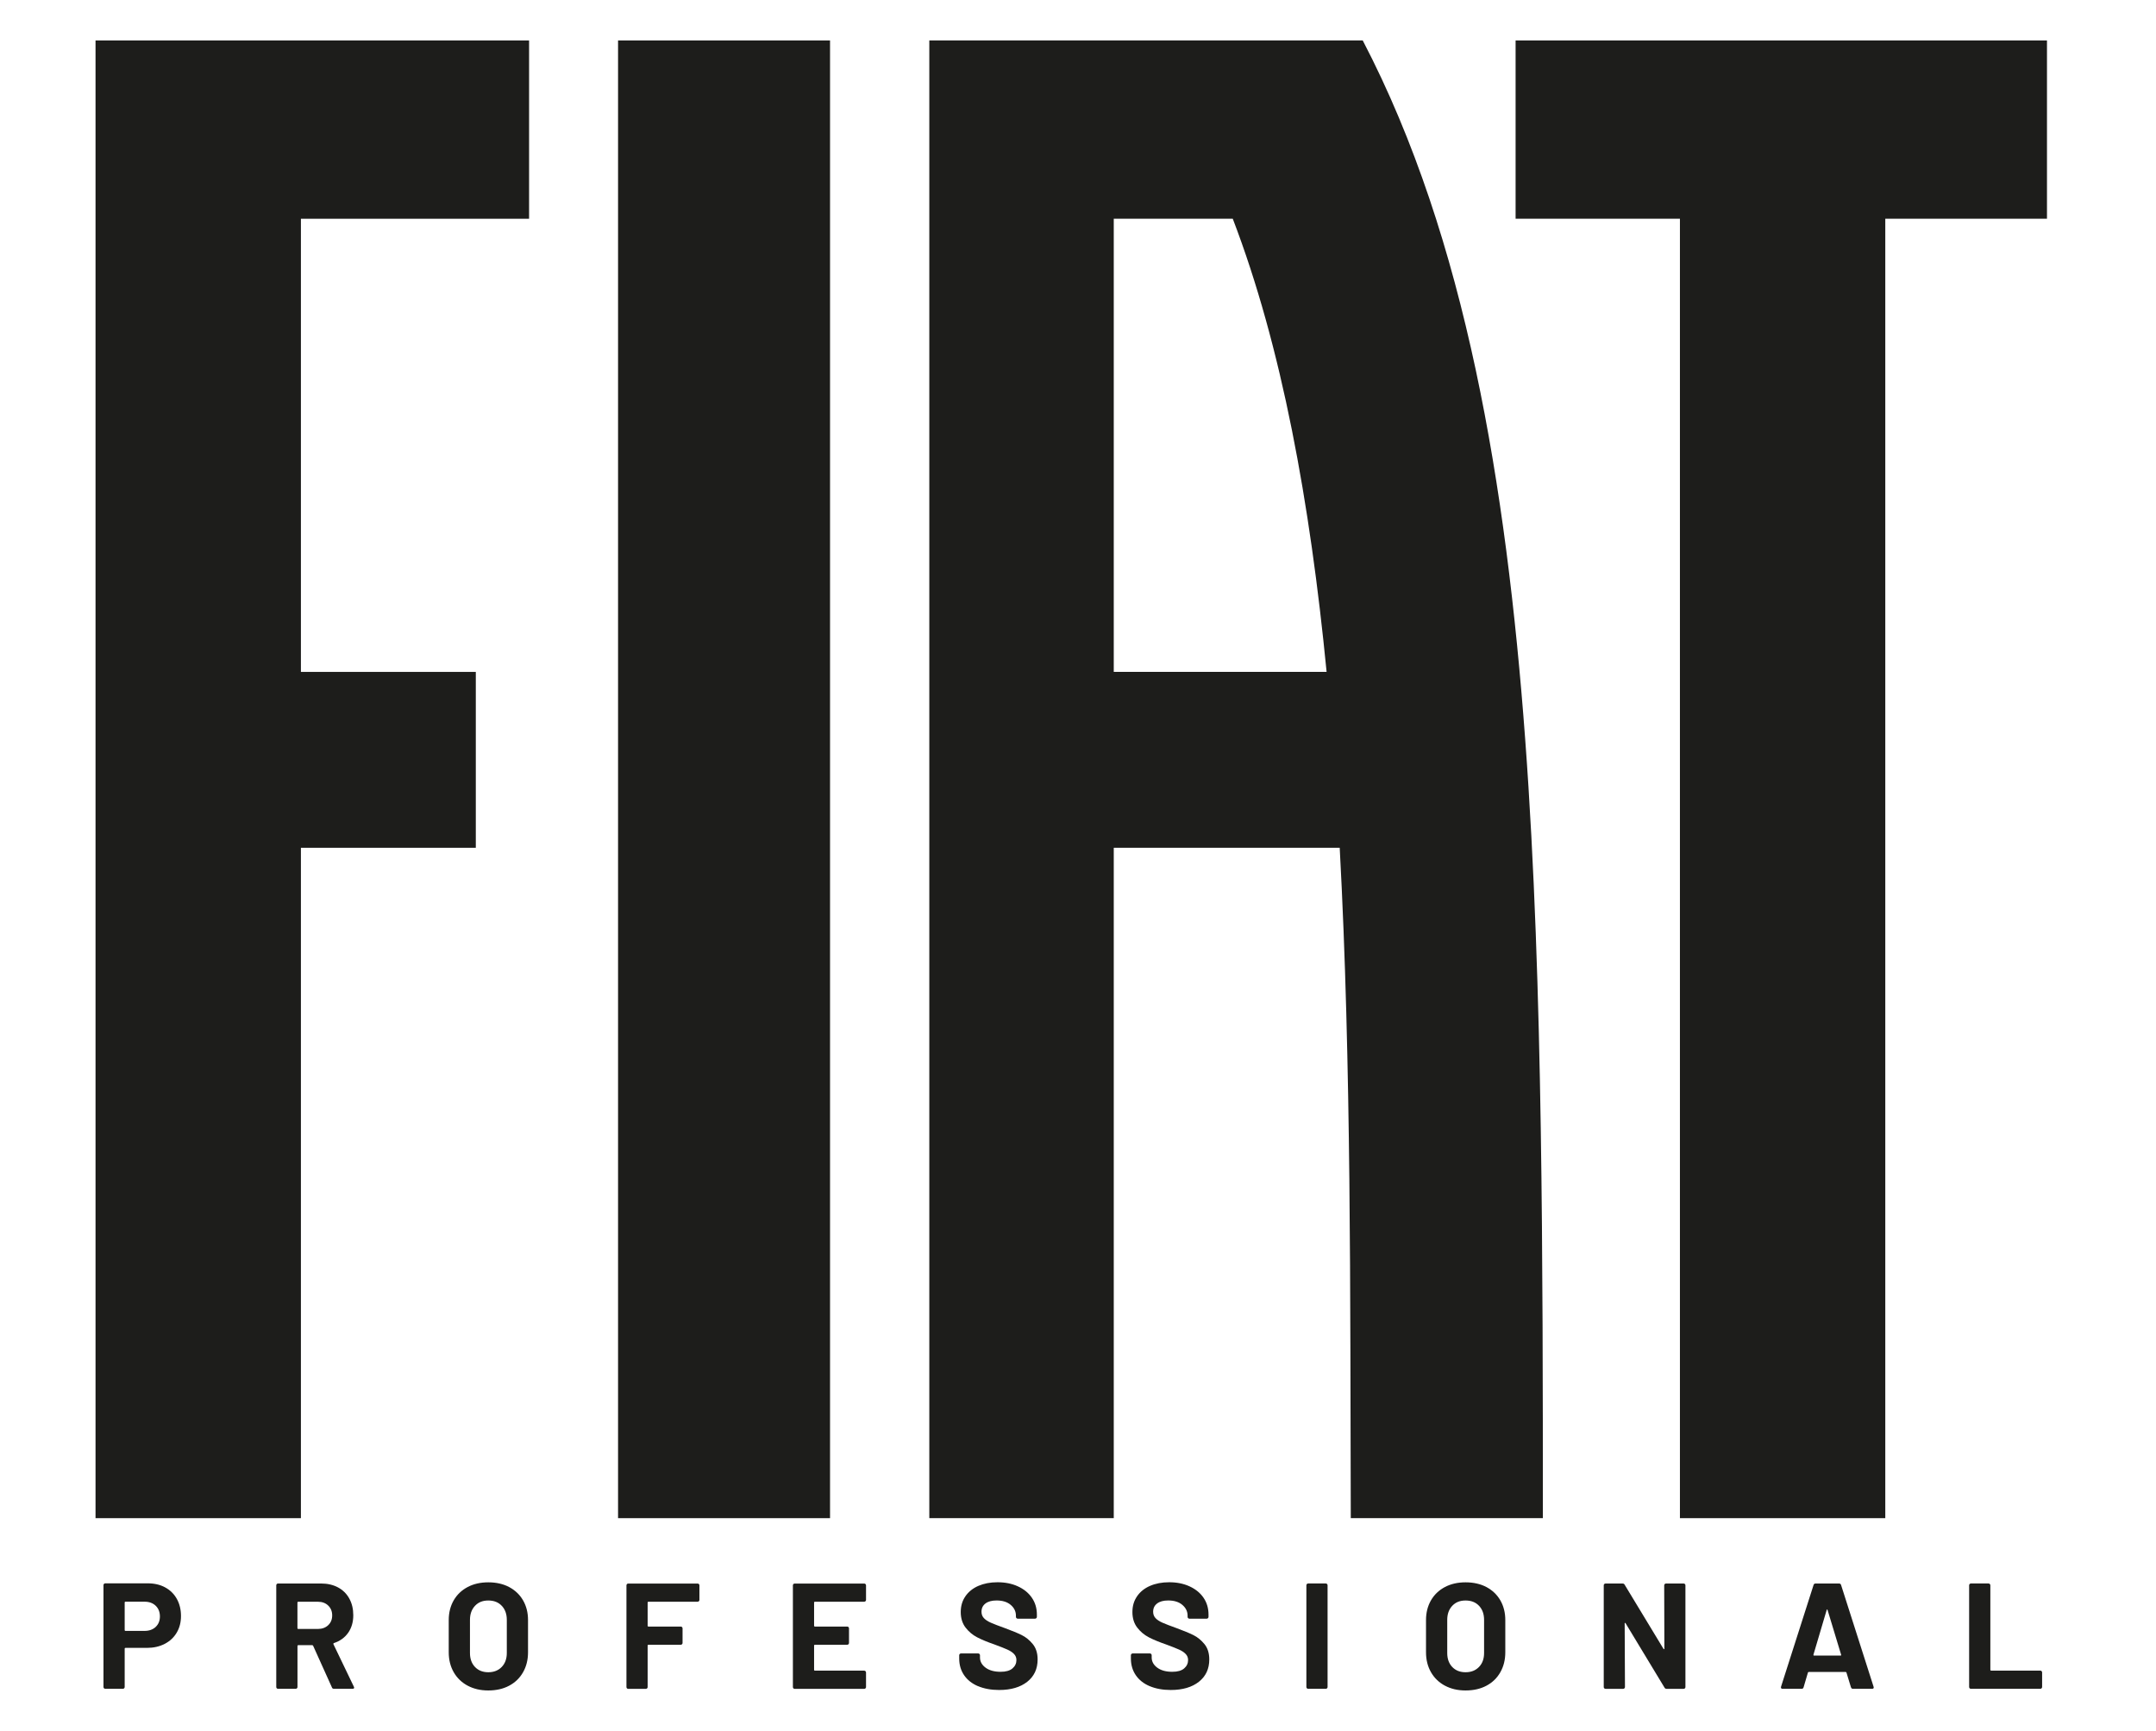
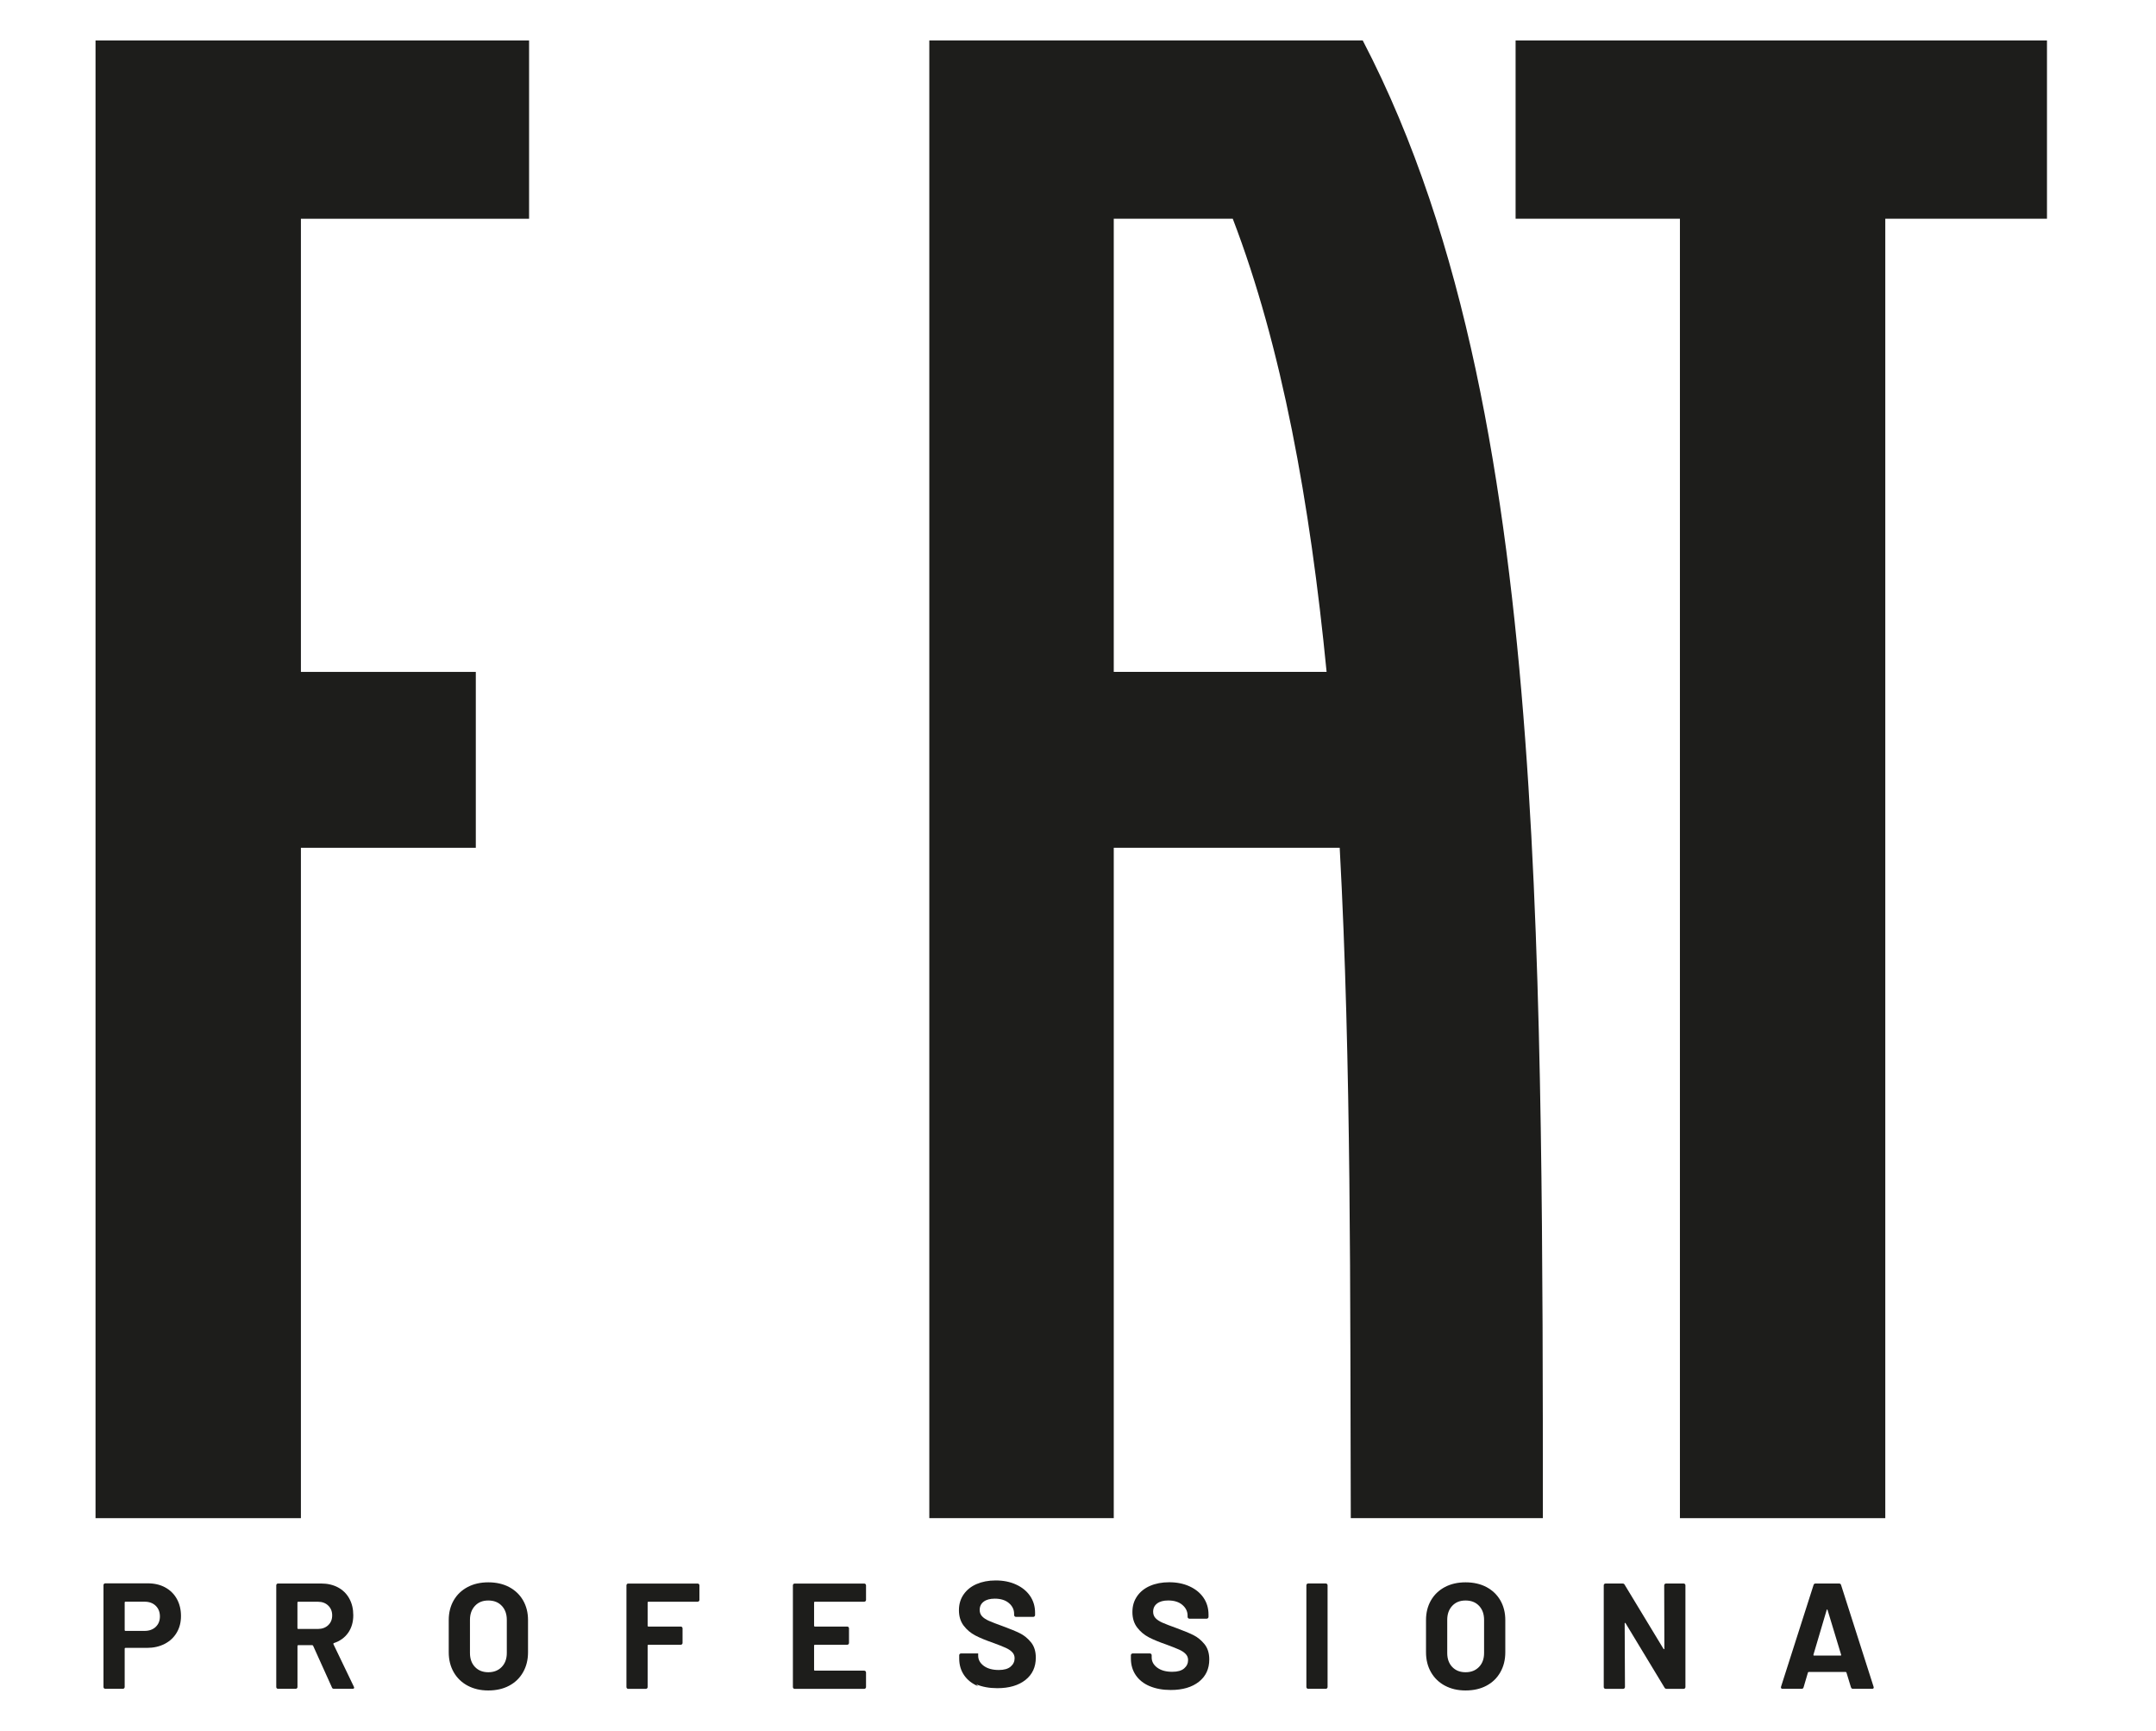
<svg xmlns="http://www.w3.org/2000/svg" id="Capa_1" data-name="Capa 1" viewBox="0 0 881.79 707.86">
  <defs>
    <style>
      .cls-1 {
        fill: #1d1d1b;
        stroke-width: 0px;
      }
    </style>
  </defs>
-   <rect class="cls-1" x="252.78" y="16.54" width="86.7" height="604.32" />
  <polygon class="cls-1" points="619.87 16.54 619.87 89.45 687.08 89.45 687.08 620.86 771.07 620.86 771.07 89.45 837.2 89.45 837.2 16.54 619.87 16.54" />
  <polygon class="cls-1" points="39.07 620.86 123.07 620.86 123.07 346.7 194.6 346.7 194.6 274.78 123.07 274.78 123.07 89.46 216.39 89.46 216.39 16.54 39.07 16.54 39.07 620.86" />
  <path class="cls-1" d="m630.9,541.43c-.11-26.49-.32-53.51-.74-80.11-.42-26.65-1.06-53.52-2.06-80-1-26.51-2.37-53-4.31-79.03-1.93-26.06-4.44-51.86-7.73-77.11-3.29-25.24-7.39-50.05-12.53-74.1-5.16-24.07-11.37-47.48-18.96-69.97-7.59-22.49-16.55-44.11-27.23-64.58h-177.26v604.32h75.44v-274.16h92.41c2.4,44.3,3.45,90.09,3.95,136.07.25,23.02.36,46.1.42,69.16.06,23.05.09,46.07.16,68.93h78.56c0-13.14,0-26.35-.02-39.59-.02-13.24-.05-26.53-.1-39.84m-175.38-266.65V89.45h48.67c20.06,52.27,31.63,116.23,38.38,185.32h-87.05Z" />
  <path class="cls-1" d="m67.56,649.18c2.05,1.11,3.64,2.68,4.77,4.71,1.13,2.03,1.69,4.36,1.69,6.98s-.59,4.86-1.76,6.83c-1.17,1.97-2.81,3.5-4.93,4.58-2.11,1.09-4.54,1.63-7.29,1.63h-8.74c-.2,0-.31.1-.31.31v15.68c0,.21-.07.38-.21.53-.15.14-.32.21-.53.21h-7.19c-.21,0-.39-.07-.53-.21-.14-.15-.21-.31-.21-.53v-41.65c0-.2.07-.38.21-.52.14-.15.31-.22.53-.22h17.35c2.71,0,5.09.55,7.14,1.66m-3.87,16.15c1.14-1.08,1.72-2.51,1.72-4.28s-.58-3.26-1.72-4.36c-1.15-1.11-2.67-1.66-4.56-1.66h-7.82c-.2,0-.31.1-.31.31v11.32c0,.2.11.31.31.31h7.82c1.89,0,3.41-.55,4.56-1.63" />
  <path class="cls-1" d="m135.76,690.09l-7.69-17.04c-.08-.16-.2-.25-.37-.25h-5.72c-.21,0-.31.11-.31.32v16.79c0,.21-.08.38-.22.53-.14.14-.32.21-.52.21h-7.2c-.2,0-.39-.07-.53-.21-.14-.15-.21-.32-.21-.53v-41.59c0-.2.07-.38.21-.53.14-.14.32-.21.53-.21h17.59c2.63,0,4.94.54,6.93,1.6,1.99,1.07,3.52,2.58,4.61,4.55,1.09,1.98,1.63,4.25,1.63,6.83,0,2.79-.7,5.18-2.09,7.17-1.4,1.99-3.35,3.4-5.85,4.22-.2.09-.26.23-.19.43l8.37,17.41c.08.17.12.29.12.37,0,.33-.23.49-.68.49h-7.57c-.41,0-.7-.18-.86-.55m-14.09-34.76v10.52c0,.2.1.31.31.31h8.05c1.73,0,3.14-.52,4.22-1.54,1.09-1.03,1.63-2.36,1.63-4s-.54-2.99-1.63-4.03c-1.08-1.04-2.49-1.56-4.22-1.56h-8.05c-.21,0-.31.1-.31.31" />
  <path class="cls-1" d="m191.25,689.36c-2.44-1.32-4.34-3.15-5.69-5.51-1.35-2.36-2.03-5.08-2.03-8.15v-13.17c0-3.03.68-5.72,2.03-8.06,1.35-2.34,3.25-4.14,5.69-5.44,2.44-1.29,5.26-1.93,8.46-1.93s6.09.64,8.52,1.93c2.44,1.3,4.35,3.11,5.7,5.44,1.35,2.35,2.03,5.03,2.03,8.06v13.17c0,3.07-.68,5.8-2.03,8.17-1.35,2.38-3.26,4.22-5.7,5.51-2.43,1.3-5.28,1.94-8.52,1.94s-6.02-.66-8.46-1.97m13.94-7.63c1.39-1.43,2.09-3.35,2.09-5.72v-13.54c0-2.38-.68-4.29-2.06-5.75-1.37-1.46-3.2-2.18-5.51-2.18s-4.07.72-5.44,2.18c-1.37,1.46-2.06,3.37-2.06,5.75v13.54c0,2.37.69,4.29,2.06,5.72,1.38,1.44,3.19,2.15,5.44,2.15s4.08-.71,5.48-2.15" />
  <path class="cls-1" d="m285.84,654.81c-.14.14-.32.22-.53.22h-20.12c-.2,0-.31.1-.31.31v9.54c0,.2.1.31.31.31h13.23c.2,0,.38.07.52.21.15.15.22.32.22.53v5.96c0,.21-.07.38-.22.53-.14.14-.32.21-.52.21h-13.23c-.2,0-.31.11-.31.31v16.99c0,.2-.07.38-.21.52-.14.15-.31.22-.53.22h-7.19c-.21,0-.38-.07-.53-.22-.14-.14-.21-.32-.21-.52v-41.59c0-.2.07-.38.21-.53.15-.14.32-.21.53-.21h28.36c.21,0,.39.07.53.21.14.15.22.32.22.53v5.96c0,.21-.08.39-.22.53" />
  <path class="cls-1" d="m353.98,654.81c-.14.14-.32.22-.53.22h-20.18c-.2,0-.31.1-.31.31v9.54c0,.2.11.31.31.31h13.23c.2,0,.38.07.52.21.15.15.22.32.22.53v5.96c0,.21-.07.38-.22.53-.14.14-.32.21-.52.21h-13.23c-.2,0-.31.11-.31.31v9.97c0,.21.11.31.31.31h20.18c.21,0,.39.08.53.22.14.14.22.32.22.53v5.96c0,.2-.08.38-.22.52-.14.15-.32.22-.53.22h-28.42c-.21,0-.39-.07-.53-.22-.14-.14-.21-.32-.21-.52v-41.59c0-.2.07-.38.21-.53.14-.14.31-.21.53-.21h28.42c.21,0,.39.07.53.21.14.15.22.32.22.53v5.96c0,.21-.08.39-.22.53" />
-   <path class="cls-1" d="m400,689.57c-2.46-1.04-4.36-2.54-5.69-4.49-1.33-1.95-2-4.22-2-6.81v-1.35c0-.2.07-.38.22-.52.14-.15.32-.22.52-.22h7.02c.2,0,.38.07.52.22.15.14.22.31.22.52v.92c0,1.64.76,3.03,2.27,4.15,1.52,1.13,3.57,1.7,6.16,1.7,2.17,0,3.79-.46,4.86-1.39,1.07-.92,1.61-2.05,1.61-3.41,0-.98-.33-1.81-.99-2.49-.65-.68-1.54-1.27-2.67-1.78-1.13-.52-2.92-1.22-5.38-2.13-2.76-.95-5.08-1.9-6.99-2.89-1.91-.99-3.5-2.33-4.8-4.03-1.29-1.7-1.94-3.8-1.94-6.31s.64-4.62,1.91-6.46c1.27-1.84,3.04-3.26,5.29-4.24,2.26-.98,4.86-1.49,7.82-1.49,3.12,0,5.89.55,8.33,1.67,2.44,1.11,4.35,2.65,5.72,4.64,1.38,1.99,2.07,4.3,2.07,6.93v.92c0,.2-.08.38-.22.52-.15.15-.32.22-.53.22h-7.07c-.21,0-.38-.07-.53-.22-.14-.14-.22-.31-.22-.52v-.49c0-1.72-.7-3.19-2.12-4.4-1.41-1.21-3.36-1.82-5.81-1.82-1.93,0-3.44.41-4.52,1.23-1.09.83-1.63,1.95-1.63,3.38,0,1.03.31,1.89.96,2.59.63.69,1.57,1.32,2.83,1.88,1.25.55,3.19,1.3,5.81,2.24,2.92,1.07,5.2,2.01,6.86,2.84,1.67.82,3.16,2.04,4.49,3.65,1.34,1.62,2,3.72,2,6.31,0,3.86-1.41,6.89-4.24,9.13-2.83,2.23-6.66,3.36-11.5,3.36-3.28,0-6.16-.53-8.62-1.57" />
+   <path class="cls-1" d="m400,689.57c-2.46-1.04-4.36-2.54-5.69-4.49-1.33-1.95-2-4.22-2-6.81v-1.35c0-.2.07-.38.22-.52.14-.15.32-.22.52-.22h7.02v.92c0,1.64.76,3.03,2.27,4.15,1.52,1.13,3.57,1.7,6.16,1.7,2.17,0,3.79-.46,4.86-1.39,1.07-.92,1.61-2.05,1.61-3.41,0-.98-.33-1.81-.99-2.49-.65-.68-1.54-1.27-2.67-1.78-1.13-.52-2.92-1.22-5.38-2.13-2.76-.95-5.08-1.9-6.99-2.89-1.91-.99-3.5-2.33-4.8-4.03-1.29-1.7-1.94-3.8-1.94-6.31s.64-4.62,1.91-6.46c1.27-1.84,3.04-3.26,5.29-4.24,2.26-.98,4.86-1.49,7.82-1.49,3.12,0,5.89.55,8.33,1.67,2.44,1.11,4.35,2.65,5.72,4.64,1.38,1.99,2.07,4.3,2.07,6.93v.92c0,.2-.08.38-.22.52-.15.15-.32.22-.53.22h-7.07c-.21,0-.38-.07-.53-.22-.14-.14-.22-.31-.22-.52v-.49c0-1.72-.7-3.19-2.12-4.4-1.41-1.21-3.36-1.82-5.81-1.82-1.93,0-3.44.41-4.52,1.23-1.09.83-1.63,1.95-1.63,3.38,0,1.03.31,1.89.96,2.59.63.69,1.57,1.32,2.83,1.88,1.25.55,3.19,1.3,5.81,2.24,2.92,1.07,5.2,2.01,6.86,2.84,1.67.82,3.16,2.04,4.49,3.65,1.34,1.62,2,3.72,2,6.31,0,3.86-1.41,6.89-4.24,9.13-2.83,2.23-6.66,3.36-11.5,3.36-3.28,0-6.16-.53-8.62-1.57" />
  <path class="cls-1" d="m470.22,689.57c-2.46-1.04-4.36-2.54-5.69-4.49-1.33-1.95-2-4.22-2-6.81v-1.35c0-.2.07-.38.22-.52.14-.15.32-.22.52-.22h7.02c.2,0,.38.07.53.22.14.14.21.31.21.52v.92c0,1.64.76,3.03,2.27,4.15,1.52,1.13,3.57,1.7,6.16,1.7,2.17,0,3.79-.46,4.86-1.39,1.06-.92,1.6-2.05,1.6-3.41,0-.98-.33-1.81-.99-2.49-.65-.68-1.54-1.27-2.67-1.78-1.13-.52-2.92-1.22-5.38-2.13-2.75-.95-5.08-1.9-6.99-2.89-1.9-.99-3.5-2.33-4.8-4.03-1.29-1.7-1.94-3.8-1.94-6.31s.64-4.62,1.91-6.46c1.27-1.84,3.03-3.26,5.29-4.24,2.26-.98,4.87-1.49,7.82-1.49,3.12,0,5.89.55,8.33,1.67,2.44,1.11,4.35,2.65,5.72,4.64,1.37,1.99,2.06,4.3,2.06,6.93v.92c0,.2-.08.38-.22.52-.15.15-.32.22-.53.22h-7.07c-.21,0-.38-.07-.53-.22-.14-.14-.21-.31-.21-.52v-.49c0-1.72-.71-3.19-2.13-4.4-1.41-1.21-3.36-1.82-5.81-1.82-1.93,0-3.44.41-4.52,1.23-1.09.83-1.63,1.95-1.63,3.38,0,1.03.32,1.89.96,2.59.63.69,1.58,1.32,2.83,1.88,1.26.55,3.19,1.3,5.81,2.24,2.92,1.07,5.2,2.01,6.86,2.84,1.67.82,3.16,2.04,4.5,3.65,1.33,1.62,2,3.72,2,6.31,0,3.86-1.42,6.89-4.25,9.13-2.83,2.23-6.67,3.36-11.5,3.36-3.28,0-6.16-.53-8.62-1.57" />
  <path class="cls-1" d="m534.51,690.43c-.14-.14-.21-.32-.21-.53v-41.59c0-.2.07-.38.21-.52s.32-.22.53-.22h7.19c.21,0,.38.08.53.22.14.14.21.31.21.52v41.59c0,.21-.07.39-.21.53-.15.14-.31.22-.53.22h-7.19c-.21,0-.39-.08-.53-.22" />
  <path class="cls-1" d="m590.95,689.36c-2.44-1.32-4.34-3.15-5.69-5.51-1.35-2.36-2.03-5.08-2.03-8.15v-13.17c0-3.03.68-5.72,2.03-8.06,1.35-2.34,3.25-4.14,5.69-5.44,2.44-1.29,5.26-1.93,8.46-1.93s6.09.64,8.53,1.93c2.44,1.3,4.34,3.11,5.69,5.44,1.35,2.35,2.03,5.03,2.03,8.06v13.17c0,3.07-.68,5.8-2.03,8.17-1.35,2.38-3.25,4.22-5.69,5.51-2.44,1.3-5.29,1.94-8.53,1.94s-6.02-.66-8.46-1.97m13.94-7.63c1.4-1.43,2.09-3.35,2.09-5.72v-13.54c0-2.38-.68-4.29-2.06-5.75-1.37-1.46-3.2-2.18-5.51-2.18s-4.07.72-5.45,2.18c-1.37,1.46-2.05,3.37-2.05,5.75v13.54c0,2.37.68,4.29,2.05,5.72,1.38,1.44,3.19,2.15,5.45,2.15s4.08-.71,5.48-2.15" />
  <path class="cls-1" d="m680.87,647.8c.14-.14.31-.21.53-.21h7.19c.21,0,.38.07.53.21.14.14.21.32.21.53v41.59c0,.2-.07.38-.21.52-.15.15-.31.22-.53.22h-6.95c-.4,0-.69-.17-.86-.49l-15.93-26.34c-.09-.12-.17-.18-.25-.15-.08.02-.12.11-.12.27l.12,25.97c0,.2-.07.38-.22.52-.14.15-.31.22-.52.22h-7.2c-.2,0-.38-.07-.53-.22-.14-.14-.21-.32-.21-.52v-41.59c0-.21.07-.39.21-.53.15-.14.32-.21.53-.21h6.95c.41,0,.69.16.86.49l15.87,26.2c.09.12.17.18.25.16.09-.03.13-.11.13-.28l-.07-25.83c0-.21.08-.39.22-.53" />
  <path class="cls-1" d="m757.03,690.04l-1.84-6.03c-.08-.16-.18-.25-.31-.25h-15.14c-.12,0-.22.09-.31.25l-1.78,6.03c-.12.41-.39.61-.8.61h-7.81c-.25,0-.43-.07-.55-.22-.12-.14-.14-.35-.06-.64l13.3-41.59c.12-.41.39-.61.8-.61h9.66c.4,0,.68.2.8.61l13.29,41.59c.04.08.06.18.06.31,0,.37-.23.55-.67.55h-7.82c-.41,0-.68-.2-.8-.61m-15.13-12.98h10.83c.25,0,.32-.12.25-.37l-5.54-18.28c-.03-.17-.1-.24-.18-.22-.08.03-.14.1-.18.22l-5.41,18.28c-.04.25.04.37.25.37" />
-   <path class="cls-1" d="m805.57,690.43c-.14-.14-.21-.32-.21-.53v-41.59c0-.2.07-.38.21-.52.14-.14.31-.22.53-.22h7.19c.21,0,.38.08.53.22.14.14.22.31.22.52v34.58c0,.2.1.31.3.31h20.12c.21,0,.39.07.53.22.14.14.22.32.22.52v5.96c0,.21-.08.39-.22.53-.14.14-.32.22-.53.22h-28.36c-.21,0-.39-.08-.53-.22" />
</svg>